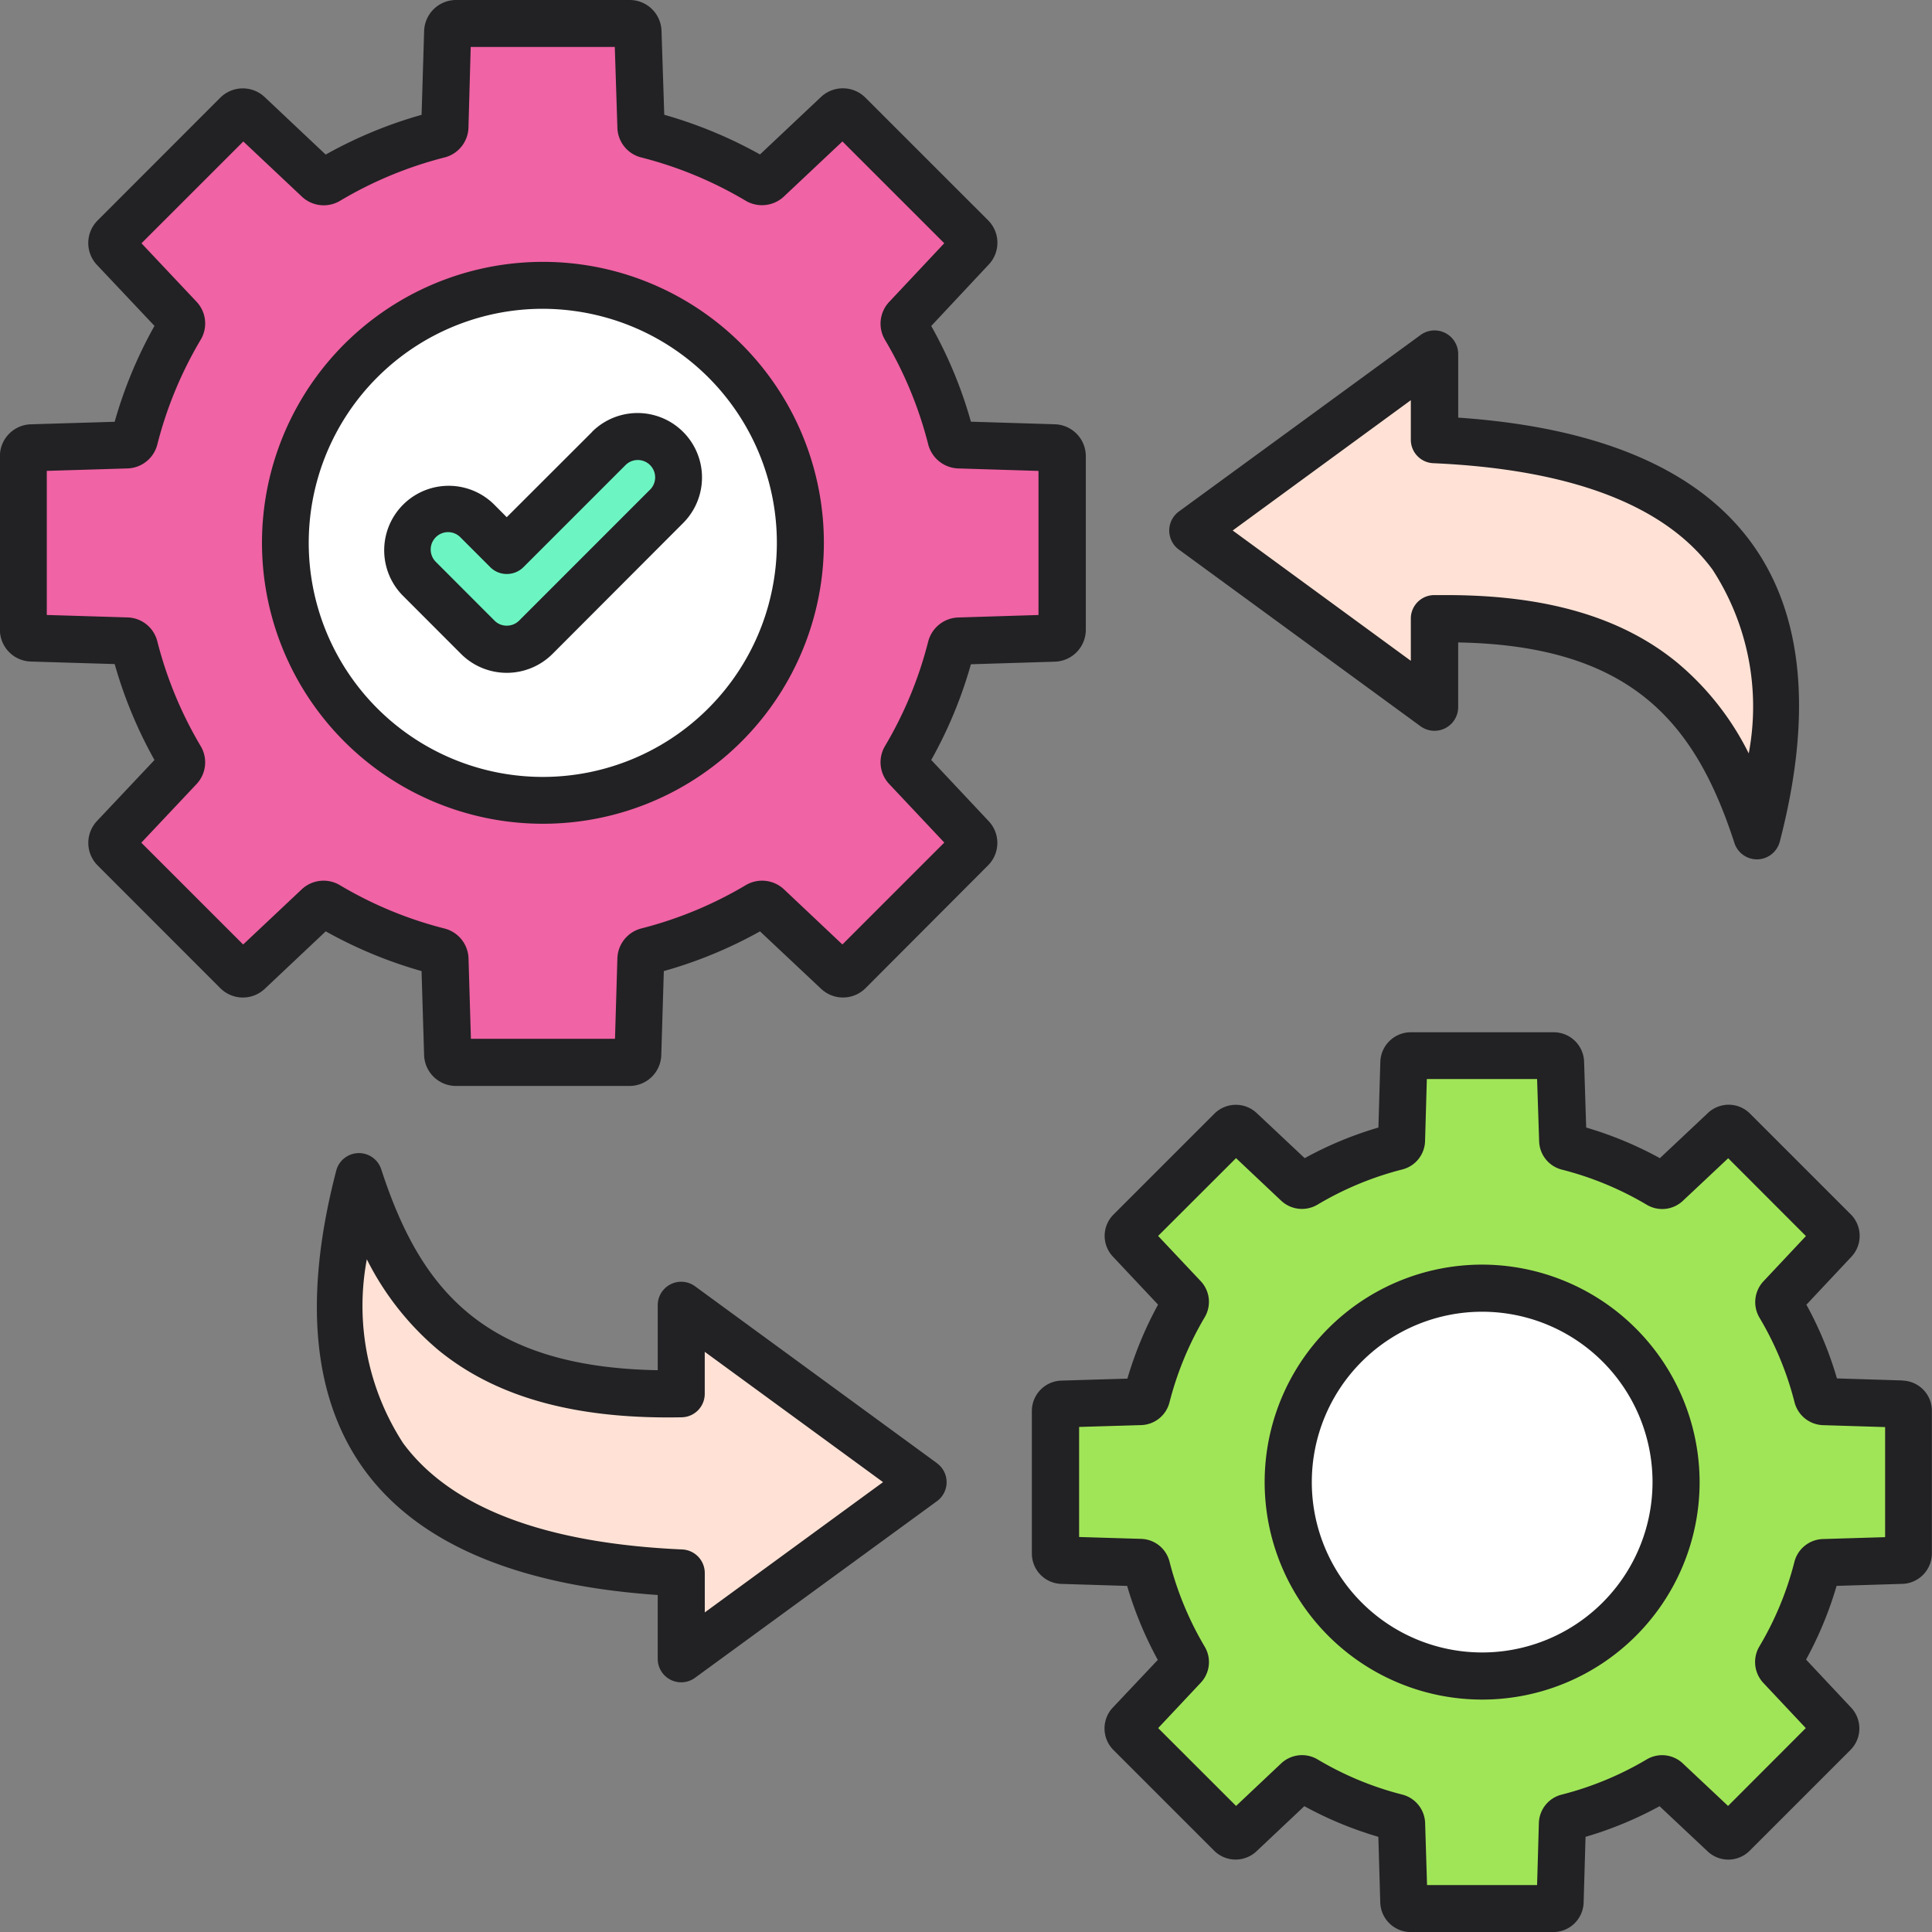
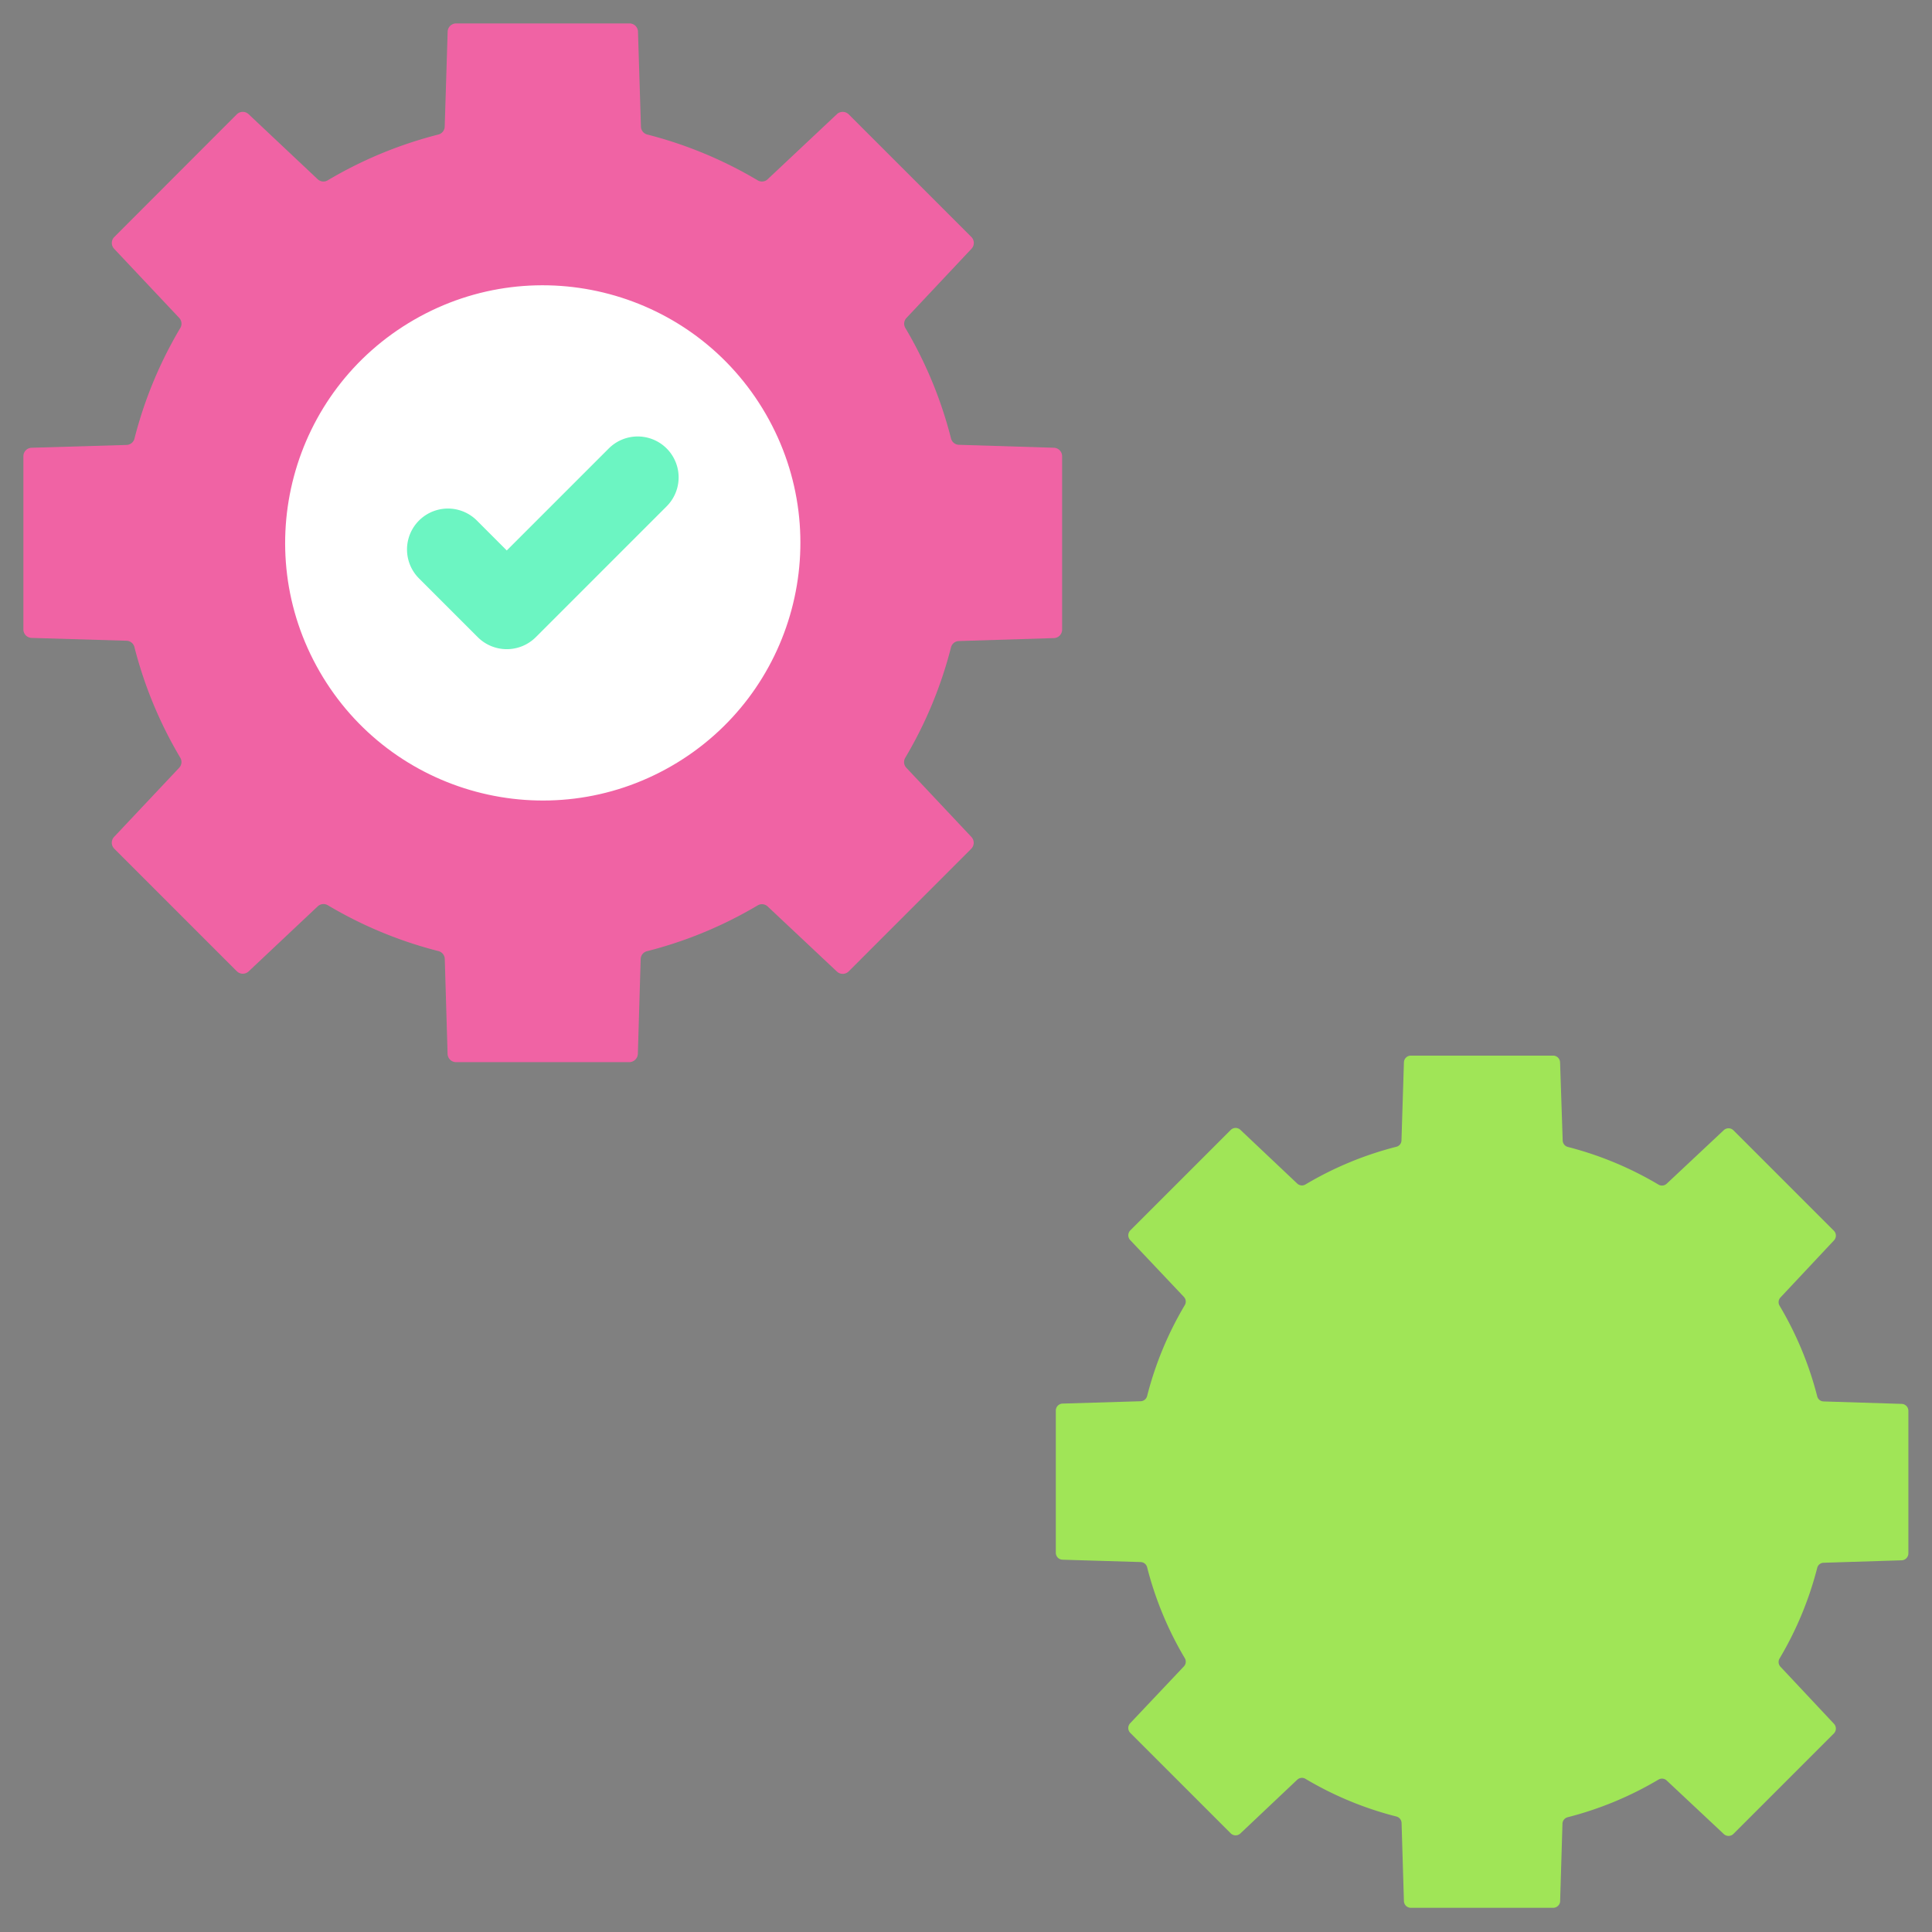
<svg xmlns="http://www.w3.org/2000/svg" width="57.655" height="57.66" viewBox="0 0 57.655 57.66">
  <rect x="0" y="0" width="57.655" height="57.66" fill="#808080" stroke="none" />
  <g id="integration" transform="translate(-10.02 -10)">
    <g id="Group_162" data-name="Group 162" transform="translate(10.718 10.7)">
      <path id="Path_272" data-name="Path 272" d="M34.317,46.724l.084-2.831a.25.25,0,0,1,.191-.238,12.458,12.458,0,0,0,3.3-1.366.249.249,0,0,1,.3.033l2.065,1.941a.253.253,0,0,0,.353-.006L44.265,40.6a.254.254,0,0,0,.006-.353L42.33,38.183a.249.249,0,0,1-.033-.3,12.5,12.5,0,0,0,1.365-3.294A.25.25,0,0,1,43.9,34.4l2.833-.088a.253.253,0,0,0,.245-.253V28.885a.254.254,0,0,0-.245-.253L43.9,28.544a.251.251,0,0,1-.238-.191A12.5,12.5,0,0,0,42.3,25.058a.249.249,0,0,1,.033-.3l1.941-2.065a.253.253,0,0,0-.006-.353L40.61,18.683a.254.254,0,0,0-.353-.006l-2.065,1.941a.249.249,0,0,1-.3.033A12.5,12.5,0,0,0,34.6,19.285a.25.25,0,0,1-.191-.238l-.088-2.833a.253.253,0,0,0-.253-.245H28.894a.254.254,0,0,0-.253.245l-.088,2.833a.251.251,0,0,1-.191.238,12.513,12.513,0,0,0-3.3,1.366.249.249,0,0,1-.3-.033L22.7,18.677a.253.253,0,0,0-.353.006l-3.653,3.658a.253.253,0,0,0-.006.353l1.942,2.063a.251.251,0,0,1,.033.3,12.484,12.484,0,0,0-1.368,3.3.25.25,0,0,1-.238.191l-2.831.084a.253.253,0,0,0-.246.253v5.169a.254.254,0,0,0,.246.253l2.83.084a.25.25,0,0,1,.238.191,12.5,12.5,0,0,0,1.368,3.3.249.249,0,0,1-.033.3l-1.942,2.063a.253.253,0,0,0,.006.353l3.655,3.655a.253.253,0,0,0,.353.006l2.063-1.942a.251.251,0,0,1,.3-.033,12.483,12.483,0,0,0,3.3,1.368.25.25,0,0,1,.191.238l.084,2.831a.254.254,0,0,0,.253.246h5.169A.26.26,0,0,0,34.317,46.724Z" transform="translate(-15.98 -15.97)" fill="#f063a4" fill-rule="evenodd" />
      <circle id="Ellipse_36" data-name="Ellipse 36" cx="7.687" cy="7.687" r="7.687" transform="matrix(0.866, -0.5, 0.5, 0.866, 4.999, 12.688)" fill="#fff" />
      <path id="Path_273" data-name="Path 273" d="M293.849,304.053l.07-2.325a.206.206,0,0,1,.157-.2,10.3,10.3,0,0,0,2.707-1.122.205.205,0,0,1,.248.027l1.7,1.594a.207.207,0,0,0,.289,0l3-3a.209.209,0,0,0,0-.289l-1.594-1.7a.205.205,0,0,1-.027-.248,10.3,10.3,0,0,0,1.122-2.7.2.2,0,0,1,.195-.156l2.326-.073a.208.208,0,0,0,.2-.207V289.4a.207.207,0,0,0-.2-.207l-2.326-.073a.2.2,0,0,1-.195-.156,10.283,10.283,0,0,0-1.122-2.7.205.205,0,0,1,.027-.248l1.594-1.7a.207.207,0,0,0,0-.289l-3-3a.208.208,0,0,0-.289,0l-1.7,1.594a.205.205,0,0,1-.248.027,10.3,10.3,0,0,0-2.7-1.122.206.206,0,0,1-.157-.195L293.848,279a.208.208,0,0,0-.207-.2h-4.246a.207.207,0,0,0-.207.2l-.073,2.326a.2.2,0,0,1-.157.195,10.262,10.262,0,0,0-2.707,1.123.205.205,0,0,1-.248-.027l-1.693-1.6a.207.207,0,0,0-.289,0l-3,3a.209.209,0,0,0,0,.289l1.6,1.693a.205.205,0,0,1,.027.248,10.238,10.238,0,0,0-1.123,2.71.207.207,0,0,1-.2.157l-2.325.07a.208.208,0,0,0-.2.207v4.245a.207.207,0,0,0,.2.207l2.325.07a.206.206,0,0,1,.2.157,10.277,10.277,0,0,0,1.123,2.71.205.205,0,0,1-.027.248l-1.6,1.693a.207.207,0,0,0,0,.289l3,3a.208.208,0,0,0,.289,0l1.693-1.6a.205.205,0,0,1,.248-.027,10.239,10.239,0,0,0,2.71,1.123.206.206,0,0,1,.157.2l.07,2.325a.207.207,0,0,0,.207.2h4.245A.21.21,0,0,0,293.849,304.053Z" transform="translate(-247.99 -247.998)" fill="#a0e557" fill-rule="evenodd" />
-       <circle id="Ellipse_37" data-name="Ellipse 37" cx="5.787" cy="5.787" r="5.787" transform="translate(37.741 37.742)" fill="#fff" />
-       <path id="Path_274" data-name="Path 274" d="M313.73,105.364l3.606-2.637,3.606-2.637v2.565c8.677.384,11.507,4.568,9.618,11.819-1.165-3.586-3.156-6.595-9.618-6.474v2.637L317.336,108Z" transform="translate(-278.835 -90.232)" fill="#ffe2d5" fill-rule="evenodd" />
-       <path id="Path_275" data-name="Path 275" d="M114.044,318.771l-3.606,2.637-3.606,2.637v-2.565c-8.677-.384-11.507-4.568-9.618-11.819,1.165,3.586,3.156,6.595,9.618,6.474V313.5l3.606,2.637Z" transform="translate(-87.2 -275.241)" fill="#ffe2d5" fill-rule="evenodd" />
      <path id="Path_276" data-name="Path 276" d="M116.648,124.562l3.044-3.044a1.221,1.221,0,0,1,1.727,1.727l-3.907,3.907a1.226,1.226,0,0,1-1.727,0l-1.756-1.756a1.221,1.221,0,0,1,1.727-1.727Z" transform="translate(-102.223 -108.835)" fill="#6cf5c2" fill-rule="evenodd" />
    </g>
-     <path id="Path_277" data-name="Path 277" d="M29.417,24.614l-3.906,3.907a.517.517,0,0,1-.369.15.506.506,0,0,1-.364-.15l-1.754-1.756a.519.519,0,0,1,.364-.885.516.516,0,0,1,.369.152l.892.892a.691.691,0,0,0,.493.205.7.7,0,0,0,.5-.205l3.044-3.044a.518.518,0,0,1,.734.732Zm-1.725-1.727-2.55,2.547-.393-.395a1.925,1.925,0,0,0-2.722,2.722l1.754,1.756a1.932,1.932,0,0,0,2.724,0l3.9-3.907a1.923,1.923,0,1,0-2.718-2.722Zm3.36,35.231V56.939a.705.705,0,0,0-.672-.7c-4.108-.182-6.912-1.248-8.33-3.172a7.524,7.524,0,0,1-1.083-5.487,8.517,8.517,0,0,0,2.142,2.715c1.725,1.408,4.1,2.063,7.252,2a.7.7,0,0,0,.69-.7V50.341l5.321,3.889Zm6.926-4.456-7.213-5.274a.7.7,0,0,0-1.117.567V50.89c-5.239-.093-7.1-2.466-8.249-5.989a.7.7,0,0,0-1.347.041c-.993,3.816-.7,6.829.867,8.956,1.6,2.168,4.534,3.413,8.729,3.7v1.9a.7.7,0,0,0,1.117.568L37.978,54.8a.7.7,0,0,0,0-1.136ZM52.122,21.943v1.18a.7.7,0,0,0,.676.7c4.1.182,6.907,1.249,8.325,3.172a7.5,7.5,0,0,1,1.083,5.488,8.389,8.389,0,0,0-2.142-2.715c-1.649-1.35-3.9-2.009-6.864-2.009-.129,0-.254,0-.388,0a.7.7,0,0,0-.69.7V29.72l-5.316-3.889ZM45.2,26.4l7.213,5.274a.707.707,0,0,0,1.122-.568V29.172c5.234.093,7.1,2.466,8.245,5.987a.705.705,0,0,0,.672.486h.019a.708.708,0,0,0,.661-.526c.993-3.816.7-6.829-.872-8.956-1.6-2.168-4.534-3.413-8.724-3.7v-1.9a.706.706,0,0,0-1.122-.567L45.2,25.265a.705.705,0,0,0,0,1.136Zm9.05,32.913a5.084,5.084,0,1,1,5.085-5.084A5.086,5.086,0,0,1,54.246,59.313Zm0-11.574a6.49,6.49,0,1,0,6.49,6.49A6.5,6.5,0,0,0,54.246,47.739Zm12.026,8.133V52.587l-1.846-.057a.909.909,0,0,1-.858-.686,9.47,9.47,0,0,0-1.045-2.521.911.911,0,0,1,.12-1.088l1.266-1.348-2.32-2.323-1.347,1.266a.9.9,0,0,1-1.088.12,9.577,9.577,0,0,0-2.521-1.044.9.9,0,0,1-.686-.856L55.89,42.2H52.6l-.053,1.846a.9.9,0,0,1-.69.856,9.534,9.534,0,0,0-2.516,1.045.908.908,0,0,1-1.093-.12l-1.342-1.266-2.325,2.322,1.266,1.344a.9.9,0,0,1,.12,1.089,9.681,9.681,0,0,0-1.045,2.526.9.9,0,0,1-.853.686l-1.846.055v3.284l1.846.056a.9.9,0,0,1,.853.684,9.641,9.641,0,0,0,1.045,2.526.9.9,0,0,1-.12,1.09L44.582,61.57l2.325,2.323,1.342-1.266a.91.91,0,0,1,1.093-.121,9.518,9.518,0,0,0,2.521,1.047.907.907,0,0,1,.686.856l.057,1.845H55.89l.053-1.845a.9.9,0,0,1,.69-.856,9.626,9.626,0,0,0,2.521-1.044.9.9,0,0,1,1.088.118l1.347,1.266,2.32-2.323-1.266-1.347a.912.912,0,0,1-.12-1.089,9.485,9.485,0,0,0,1.045-2.52.907.907,0,0,1,.858-.686Zm.523-4.676-1.961-.061a10.858,10.858,0,0,0-.911-2.2l1.342-1.43a.91.91,0,0,0-.019-1.267l-3-3a.9.9,0,0,0-1.266-.02l-1.429,1.344a11.062,11.062,0,0,0-2.2-.914l-.062-1.961a.907.907,0,0,0-.911-.882H52.123a.911.911,0,0,0-.911.884l-.057,1.959a10.949,10.949,0,0,0-2.2.914l-1.429-1.343a.909.909,0,0,0-1.27.019l-3,3a.9.9,0,0,0-.019,1.268l1.342,1.427a11.121,11.121,0,0,0-.915,2.208L41.7,51.2a.908.908,0,0,0-.887.911v4.245a.906.906,0,0,0,.887.911l1.956.06a11.179,11.179,0,0,0,.915,2.208L43.23,60.956a.909.909,0,0,0,.019,1.269l3,3a.909.909,0,0,0,1.27.019L48.944,63.9a11.106,11.106,0,0,0,2.209.915l.057,1.958a.911.911,0,0,0,.911.884h4.247a.908.908,0,0,0,.911-.884l.057-1.958a11.1,11.1,0,0,0,2.209-.914l1.429,1.343a.9.9,0,0,0,1.266-.02l3-3a.909.909,0,0,0,.019-1.268l-1.342-1.43a11.074,11.074,0,0,0,.911-2.2l1.961-.06a.909.909,0,0,0,.882-.911V52.107A.9.9,0,0,0,66.795,51.2ZM32.964,28.009a6.979,6.979,0,0,0-4.937-8.554,7.069,7.069,0,0,0-1.821-.24,6.985,6.985,0,1,0,6.759,8.794ZM28.391,18.1a8.384,8.384,0,1,0,5.094,3.91,8.4,8.4,0,0,0-5.094-3.91Zm6.768,20.085L38.2,35.144,36.559,33.4a.945.945,0,0,1-.124-1.144,11.772,11.772,0,0,0,1.284-3.109.957.957,0,0,1,.9-.72l2.392-.074v-4.3l-2.392-.074a.958.958,0,0,1-.9-.721,11.8,11.8,0,0,0-1.284-3.108.946.946,0,0,1,.124-1.144l1.64-1.747-3.039-3.038-1.745,1.642a.956.956,0,0,1-1.146.125A11.745,11.745,0,0,0,29.162,14.7a.942.942,0,0,1-.718-.9l-.077-2.4h-4.3L24,13.8a.948.948,0,0,1-.718.9,11.762,11.762,0,0,0-3.11,1.29.951.951,0,0,1-1.146-.125l-1.745-1.643-3.039,3.038L15.881,19a.946.946,0,0,1,.124,1.145,11.814,11.814,0,0,0-1.289,3.114.947.947,0,0,1-.9.72l-2.4.073v4.3l2.4.073a.943.943,0,0,1,.9.72,11.847,11.847,0,0,0,1.289,3.114.946.946,0,0,1-.124,1.144l-1.644,1.745,3.039,3.038,1.745-1.643a.951.951,0,0,1,1.146-.125,11.77,11.77,0,0,0,3.115,1.29.952.952,0,0,1,.72.9L24.073,41h4.3l.071-2.394a.951.951,0,0,1,.718-.9,11.785,11.785,0,0,0,3.11-1.289.955.955,0,0,1,1.146.125Zm2.651-5.506a13.082,13.082,0,0,0,1.184-2.856l2.5-.077a.953.953,0,0,0,.929-.956V23.617a.953.953,0,0,0-.929-.956l-2.5-.077a12.935,12.935,0,0,0-1.184-2.856L39.521,17.9a.947.947,0,0,0-.019-1.331L35.85,12.918a.953.953,0,0,0-1.333-.021L32.7,14.609a13.33,13.33,0,0,0-2.857-1.184l-.082-2.5A.95.95,0,0,0,28.8,10H23.631a.954.954,0,0,0-.954.927l-.076,2.5a13.159,13.159,0,0,0-2.862,1.186L17.922,12.9a.952.952,0,0,0-1.333.02l-3.652,3.655a.952.952,0,0,0-.023,1.331l1.716,1.819a13.191,13.191,0,0,0-1.188,2.862l-2.5.075a.952.952,0,0,0-.925.956v5.169a.951.951,0,0,0,.925.955l2.5.075a13.234,13.234,0,0,0,1.188,2.863L12.915,34.5a.953.953,0,0,0,.023,1.331l3.653,3.655a.953.953,0,0,0,1.333.02l1.817-1.713A13.221,13.221,0,0,0,22.6,38.979l.076,2.5a.952.952,0,0,0,.959.928H28.8a.948.948,0,0,0,.954-.928l.076-2.5A13.214,13.214,0,0,0,32.7,37.794l1.821,1.712a.953.953,0,0,0,1.333-.021L39.5,35.83a.947.947,0,0,0,.019-1.331Z" fill="#222124" fill-rule="evenodd" />
  </g>
</svg>